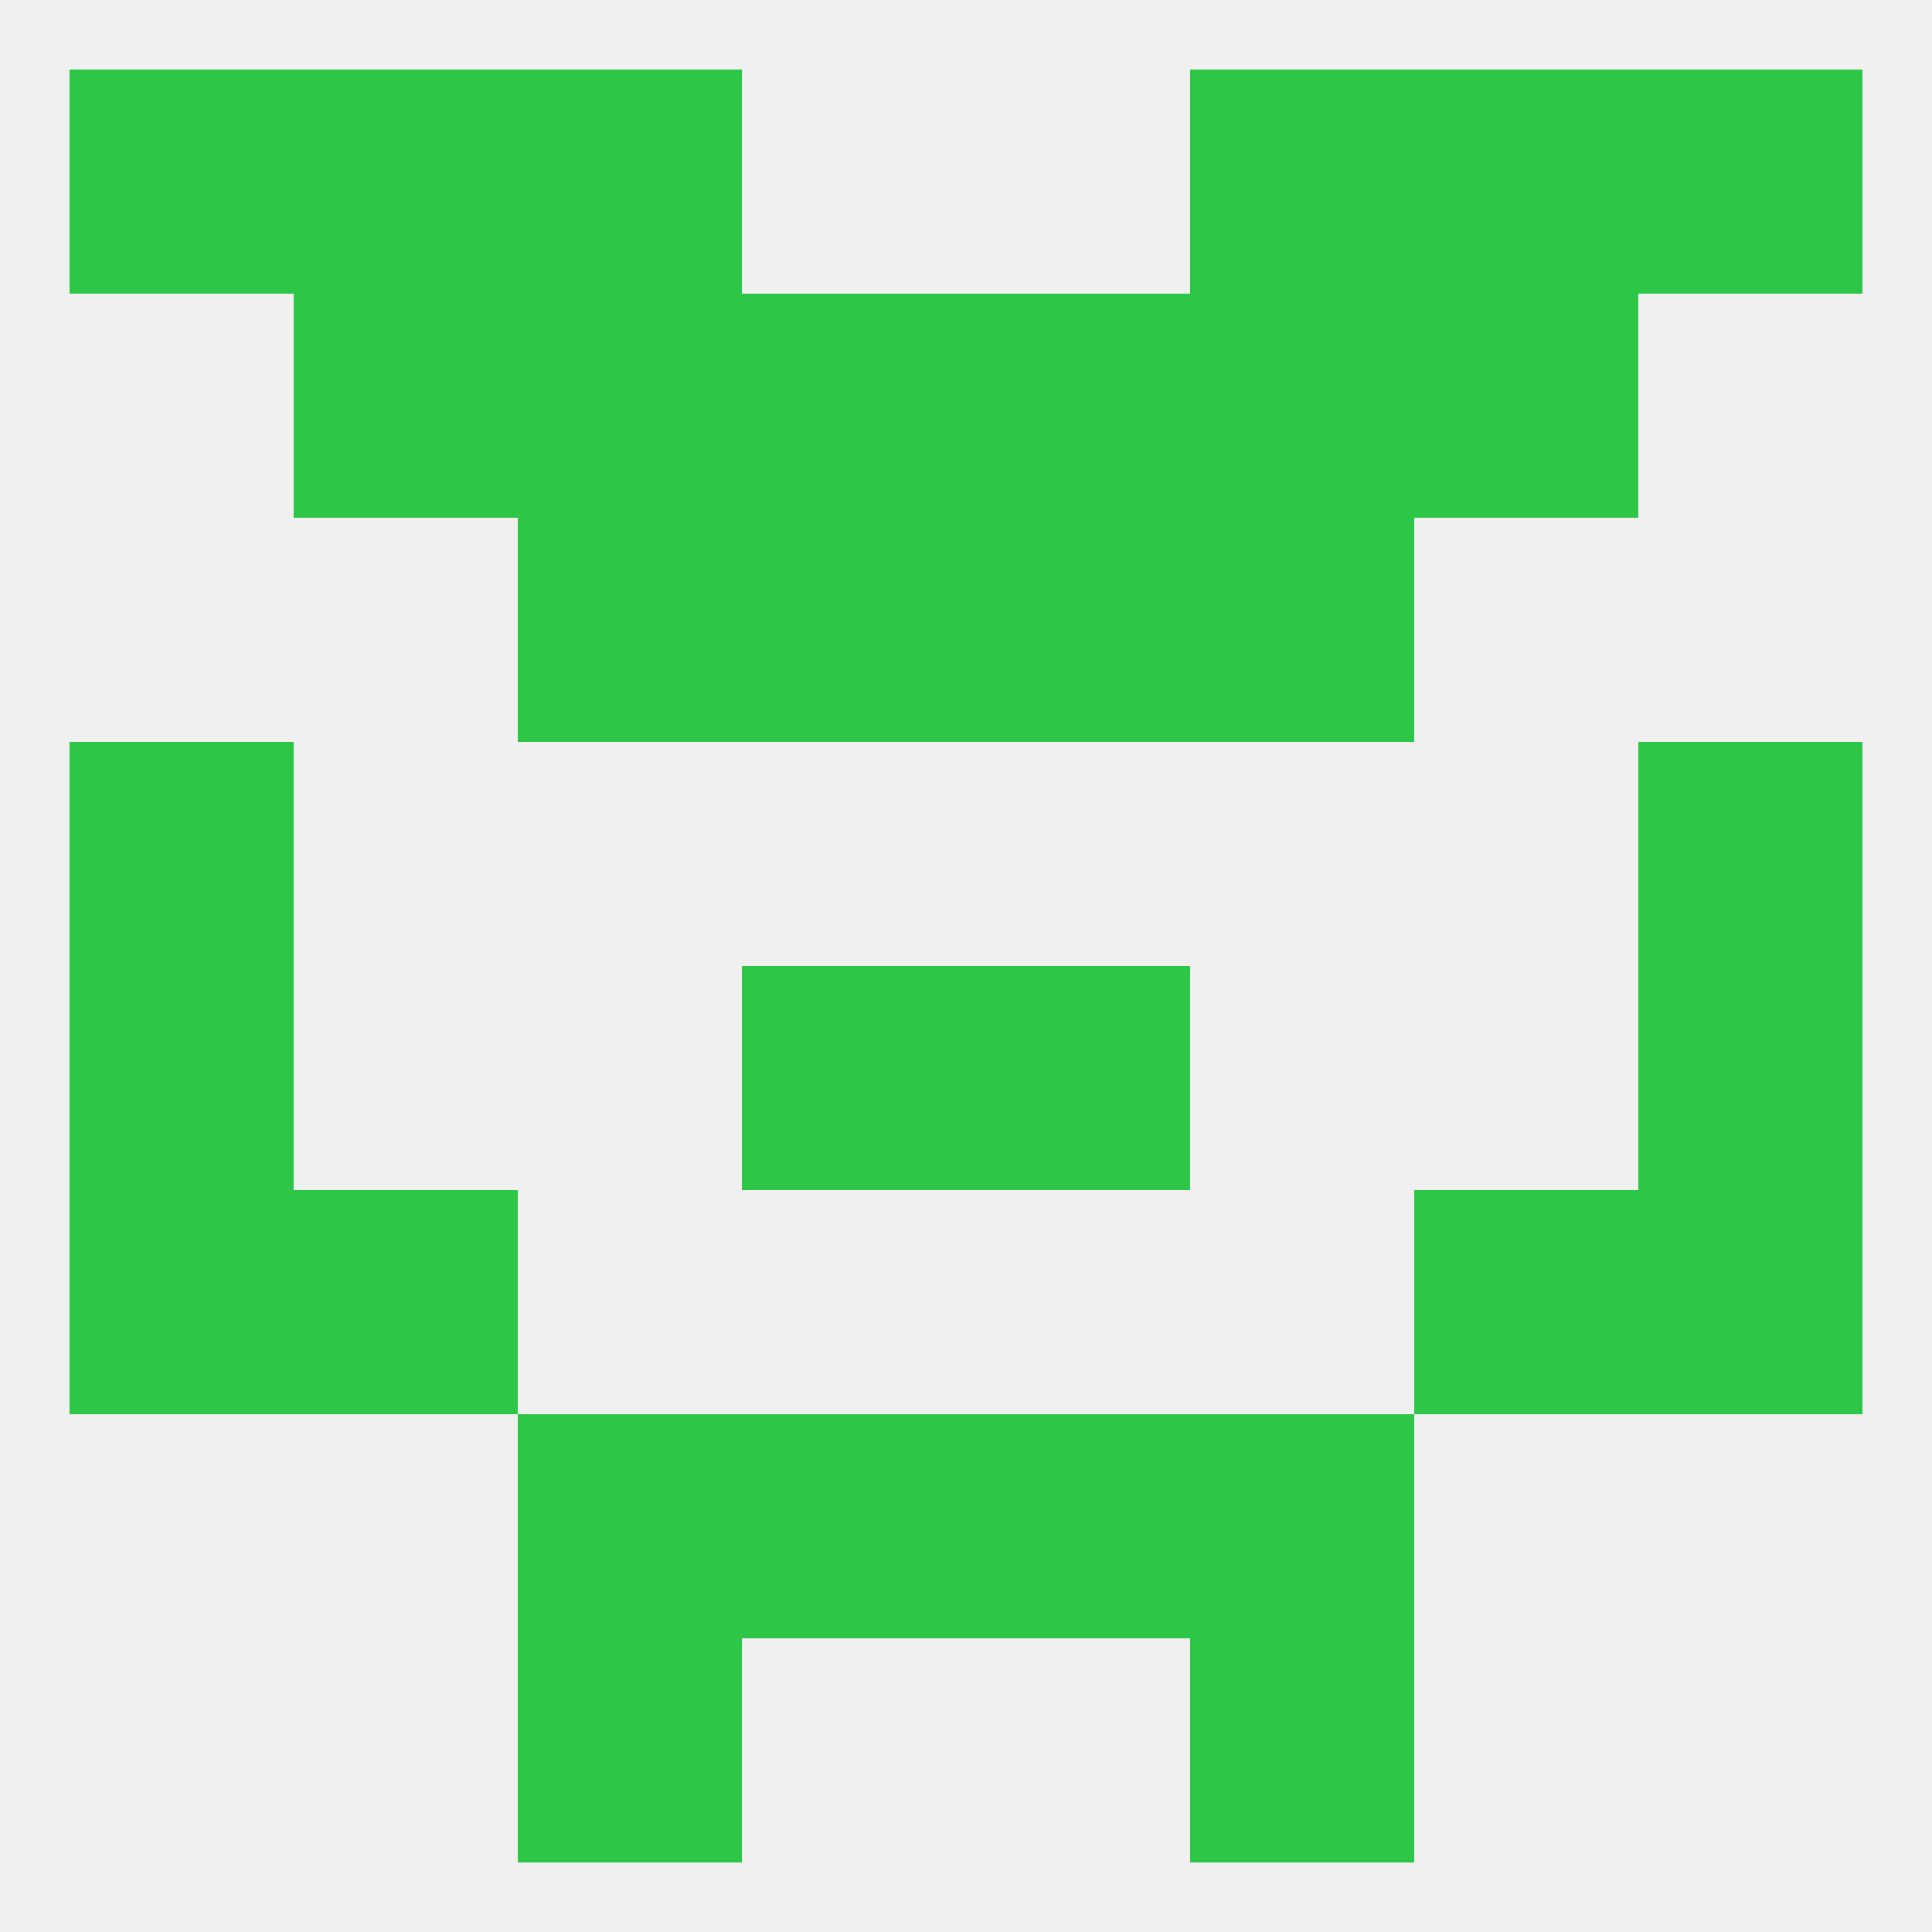
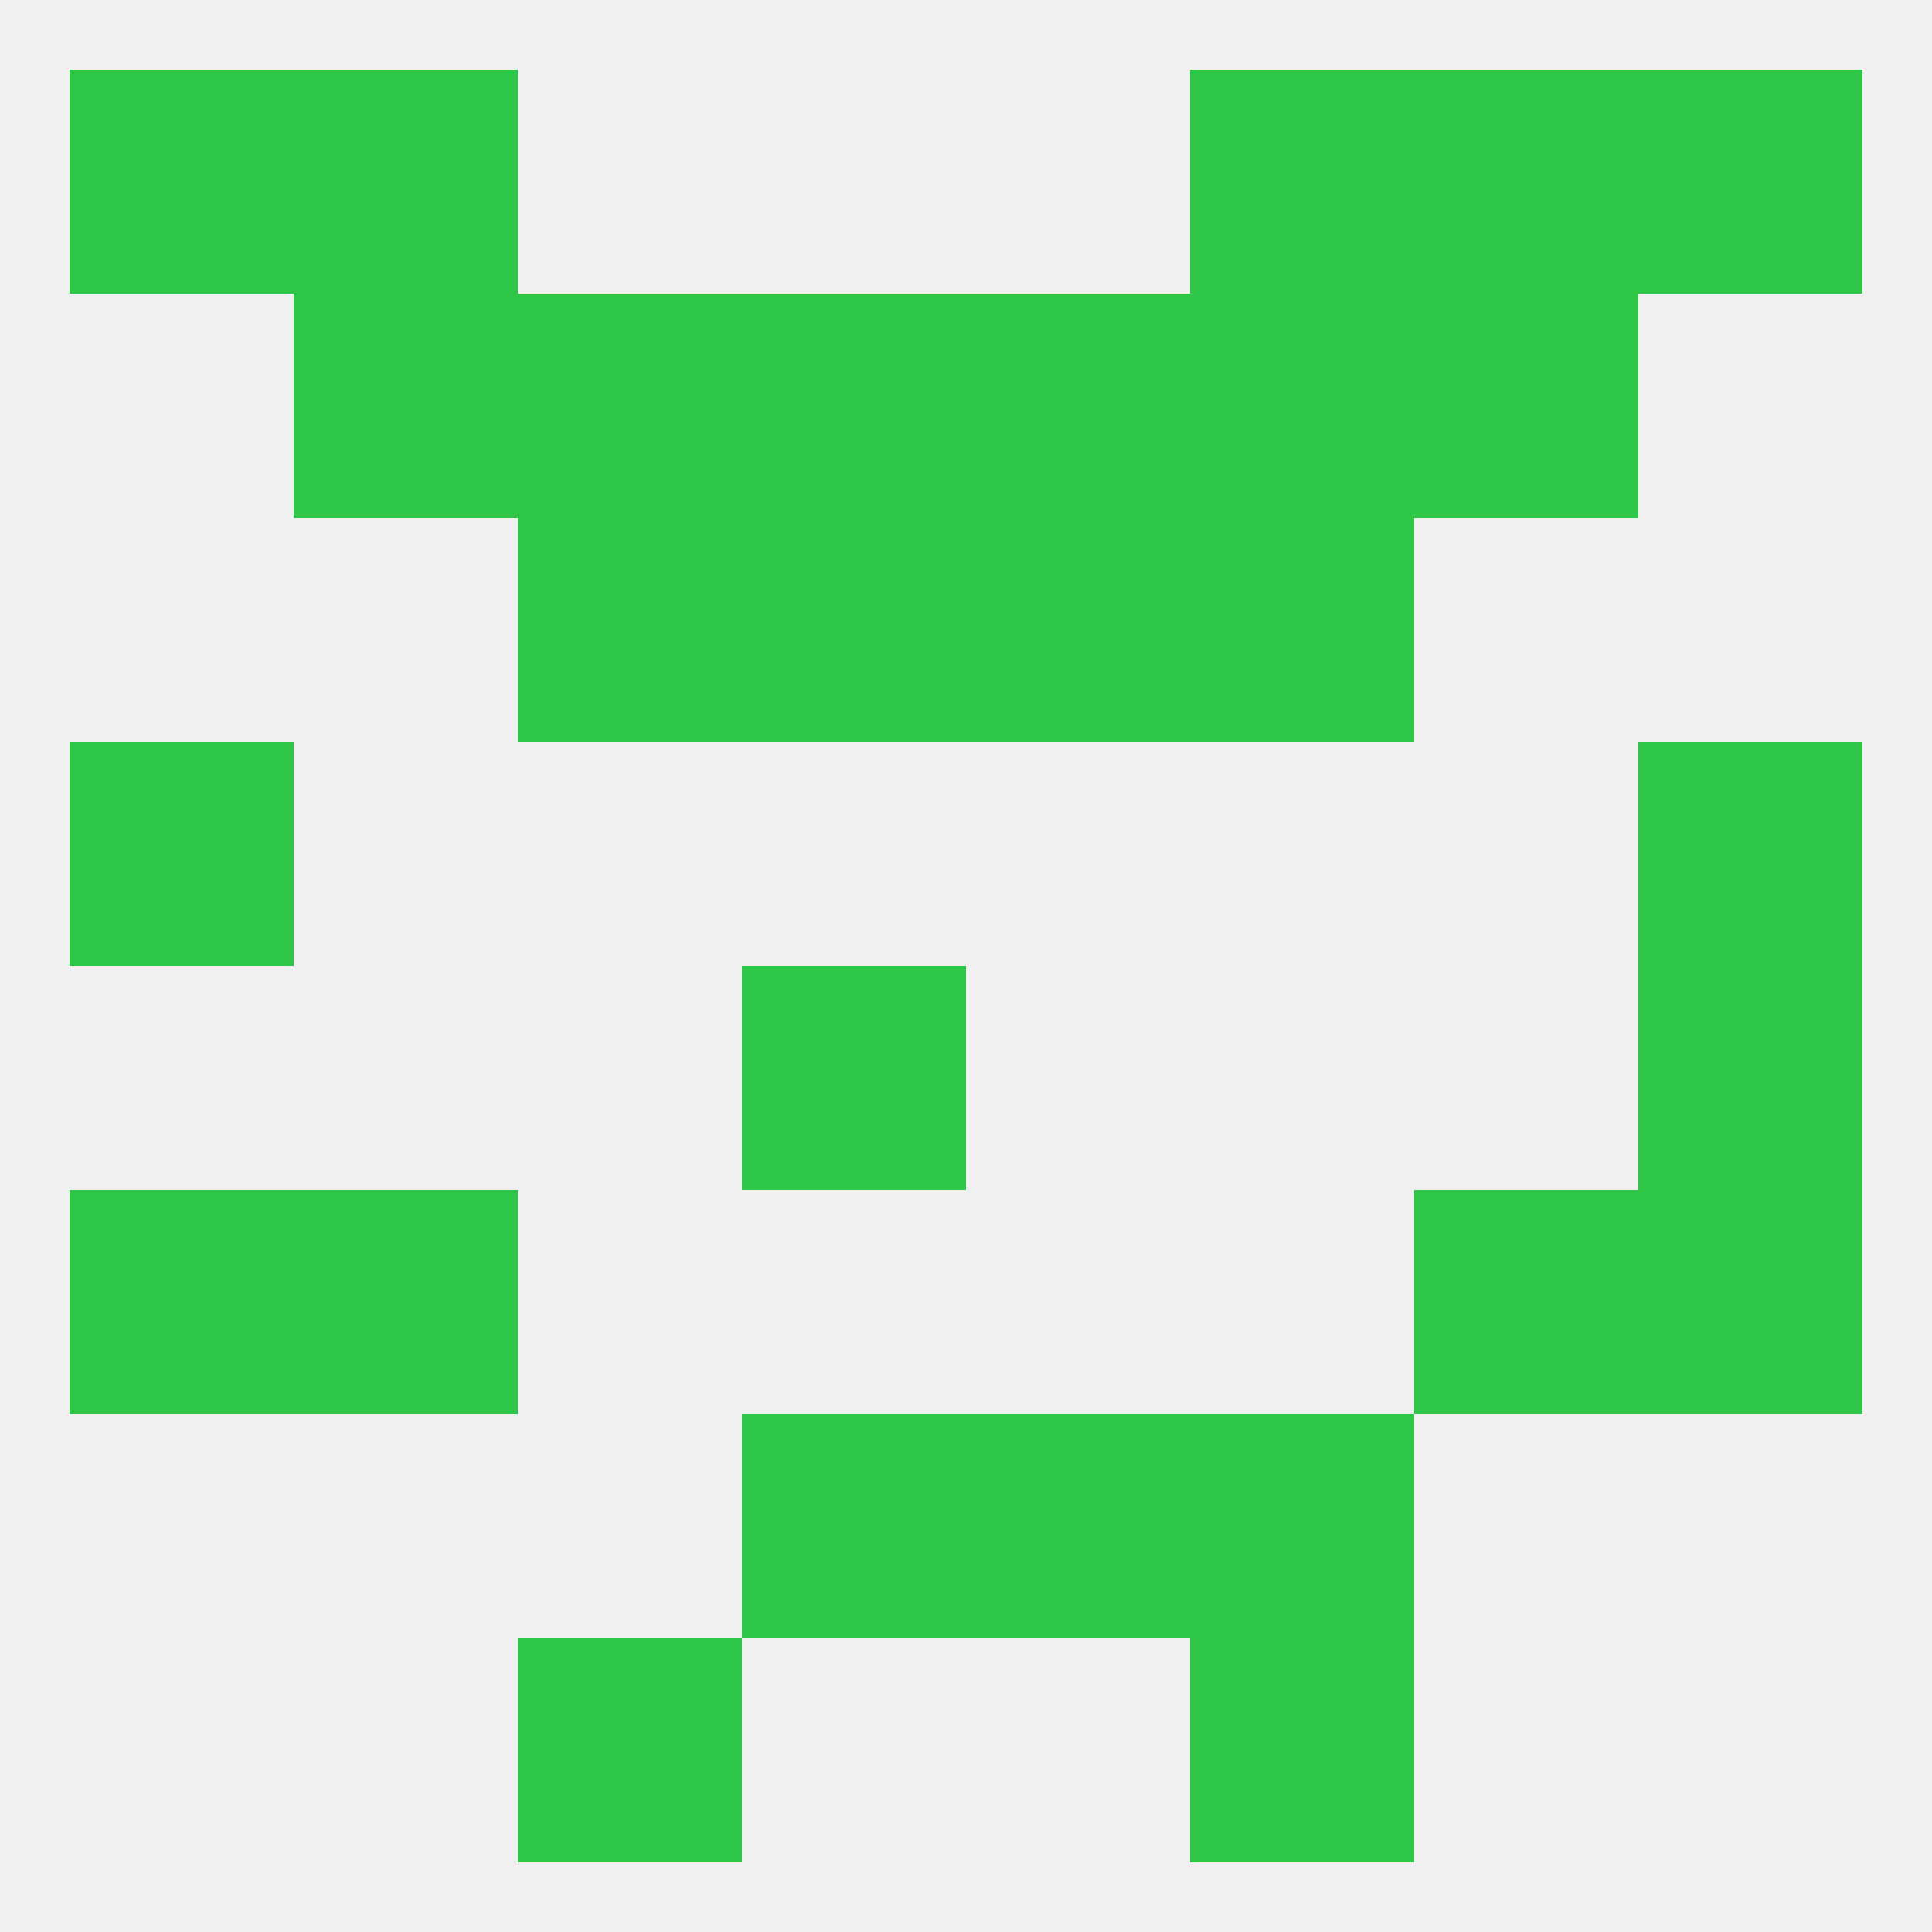
<svg xmlns="http://www.w3.org/2000/svg" version="1.1" baseprofile="full" width="250" height="250" viewBox="0 0 250 250">
  <rect width="100%" height="100%" fill="rgba(240,240,240,255)" />
  <rect x="125" y="38" width="29" height="29" fill="rgba(46,198,71,255)" />
  <rect x="38" y="38" width="29" height="29" fill="rgba(46,198,71,255)" />
  <rect x="183" y="38" width="29" height="29" fill="rgba(46,198,71,255)" />
  <rect x="67" y="38" width="29" height="29" fill="rgba(46,198,71,255)" />
  <rect x="154" y="38" width="29" height="29" fill="rgba(46,198,71,255)" />
  <rect x="96" y="38" width="29" height="29" fill="rgba(46,198,71,255)" />
  <rect x="154" y="9" width="29" height="29" fill="rgba(46,198,71,255)" />
  <rect x="9" y="9" width="29" height="29" fill="rgba(46,198,71,255)" />
  <rect x="212" y="9" width="29" height="29" fill="rgba(46,198,71,255)" />
  <rect x="38" y="9" width="29" height="29" fill="rgba(46,198,71,255)" />
  <rect x="183" y="9" width="29" height="29" fill="rgba(46,198,71,255)" />
-   <rect x="67" y="9" width="29" height="29" fill="rgba(46,198,71,255)" />
-   <rect x="67" y="183" width="29" height="29" fill="rgba(46,198,71,255)" />
  <rect x="154" y="183" width="29" height="29" fill="rgba(46,198,71,255)" />
  <rect x="96" y="183" width="29" height="29" fill="rgba(46,198,71,255)" />
  <rect x="125" y="183" width="29" height="29" fill="rgba(46,198,71,255)" />
  <rect x="154" y="212" width="29" height="29" fill="rgba(46,198,71,255)" />
  <rect x="67" y="212" width="29" height="29" fill="rgba(46,198,71,255)" />
-   <rect x="9" y="125" width="29" height="29" fill="rgba(46,198,71,255)" />
  <rect x="212" y="125" width="29" height="29" fill="rgba(46,198,71,255)" />
  <rect x="96" y="125" width="29" height="29" fill="rgba(46,198,71,255)" />
-   <rect x="125" y="125" width="29" height="29" fill="rgba(46,198,71,255)" />
  <rect x="183" y="154" width="29" height="29" fill="rgba(46,198,71,255)" />
  <rect x="9" y="154" width="29" height="29" fill="rgba(46,198,71,255)" />
  <rect x="212" y="154" width="29" height="29" fill="rgba(46,198,71,255)" />
  <rect x="38" y="154" width="29" height="29" fill="rgba(46,198,71,255)" />
  <rect x="9" y="96" width="29" height="29" fill="rgba(46,198,71,255)" />
  <rect x="212" y="96" width="29" height="29" fill="rgba(46,198,71,255)" />
  <rect x="96" y="67" width="29" height="29" fill="rgba(46,198,71,255)" />
  <rect x="125" y="67" width="29" height="29" fill="rgba(46,198,71,255)" />
  <rect x="67" y="67" width="29" height="29" fill="rgba(46,198,71,255)" />
  <rect x="154" y="67" width="29" height="29" fill="rgba(46,198,71,255)" />
</svg>